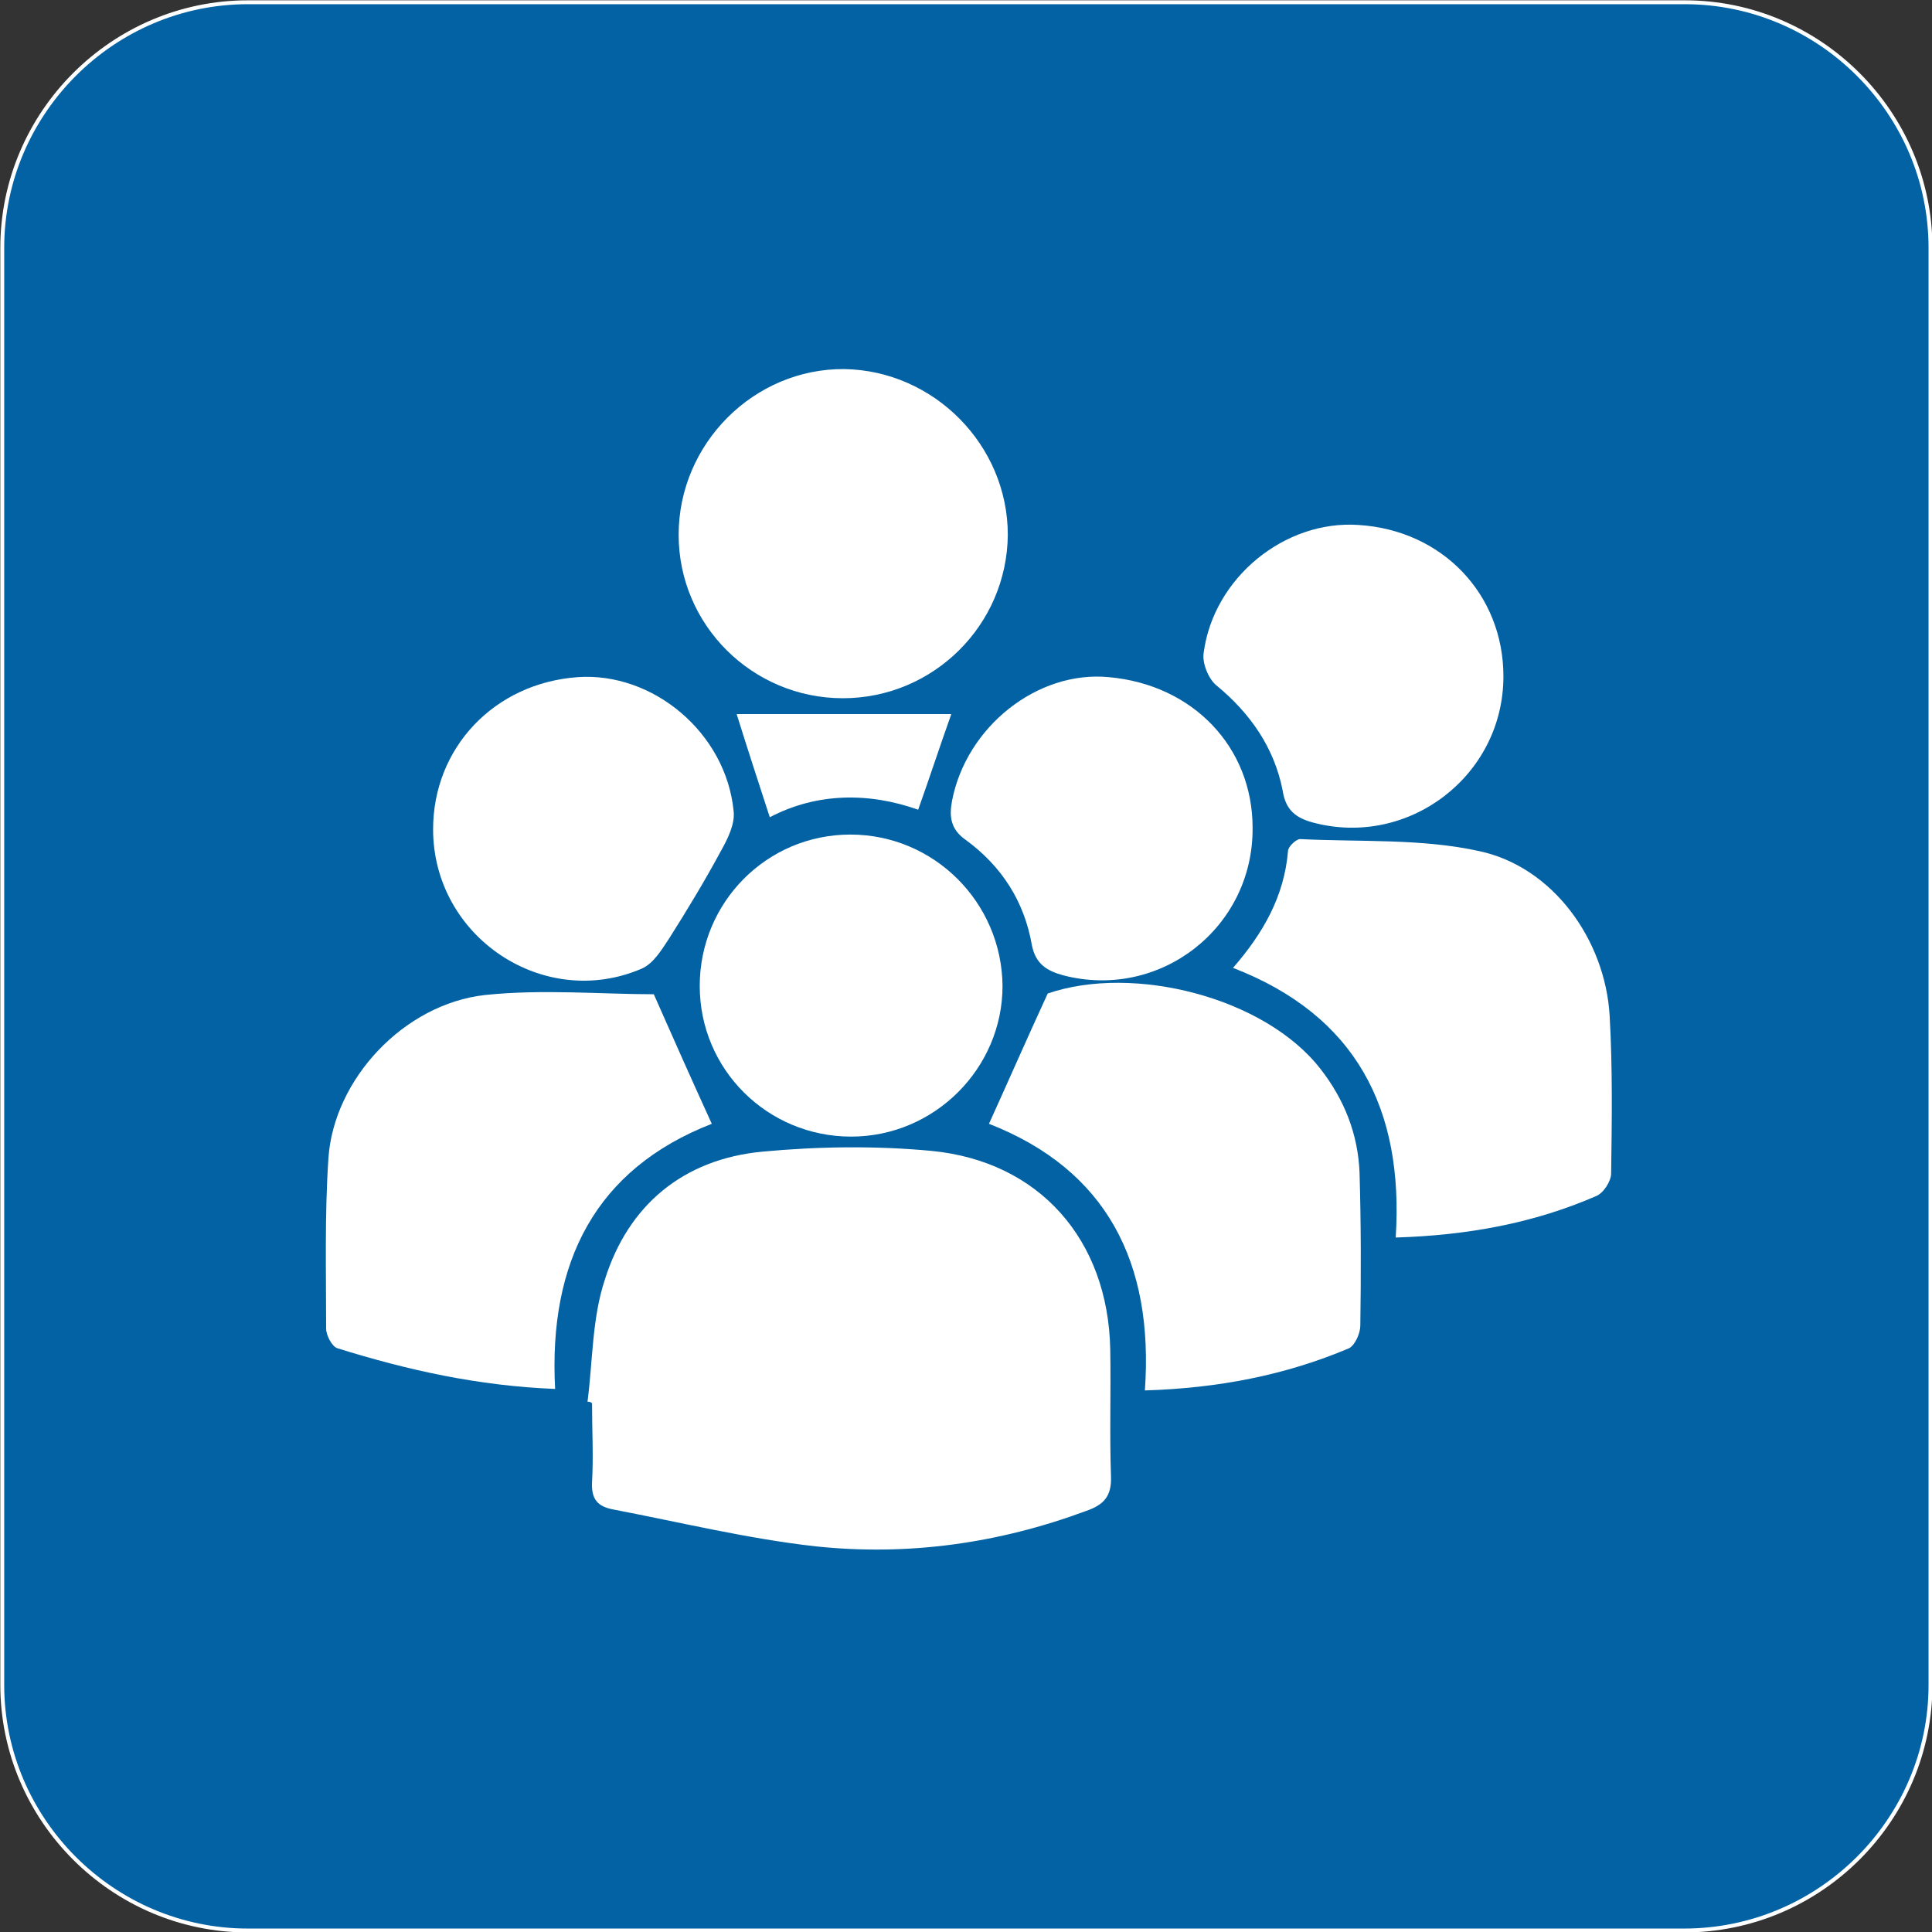
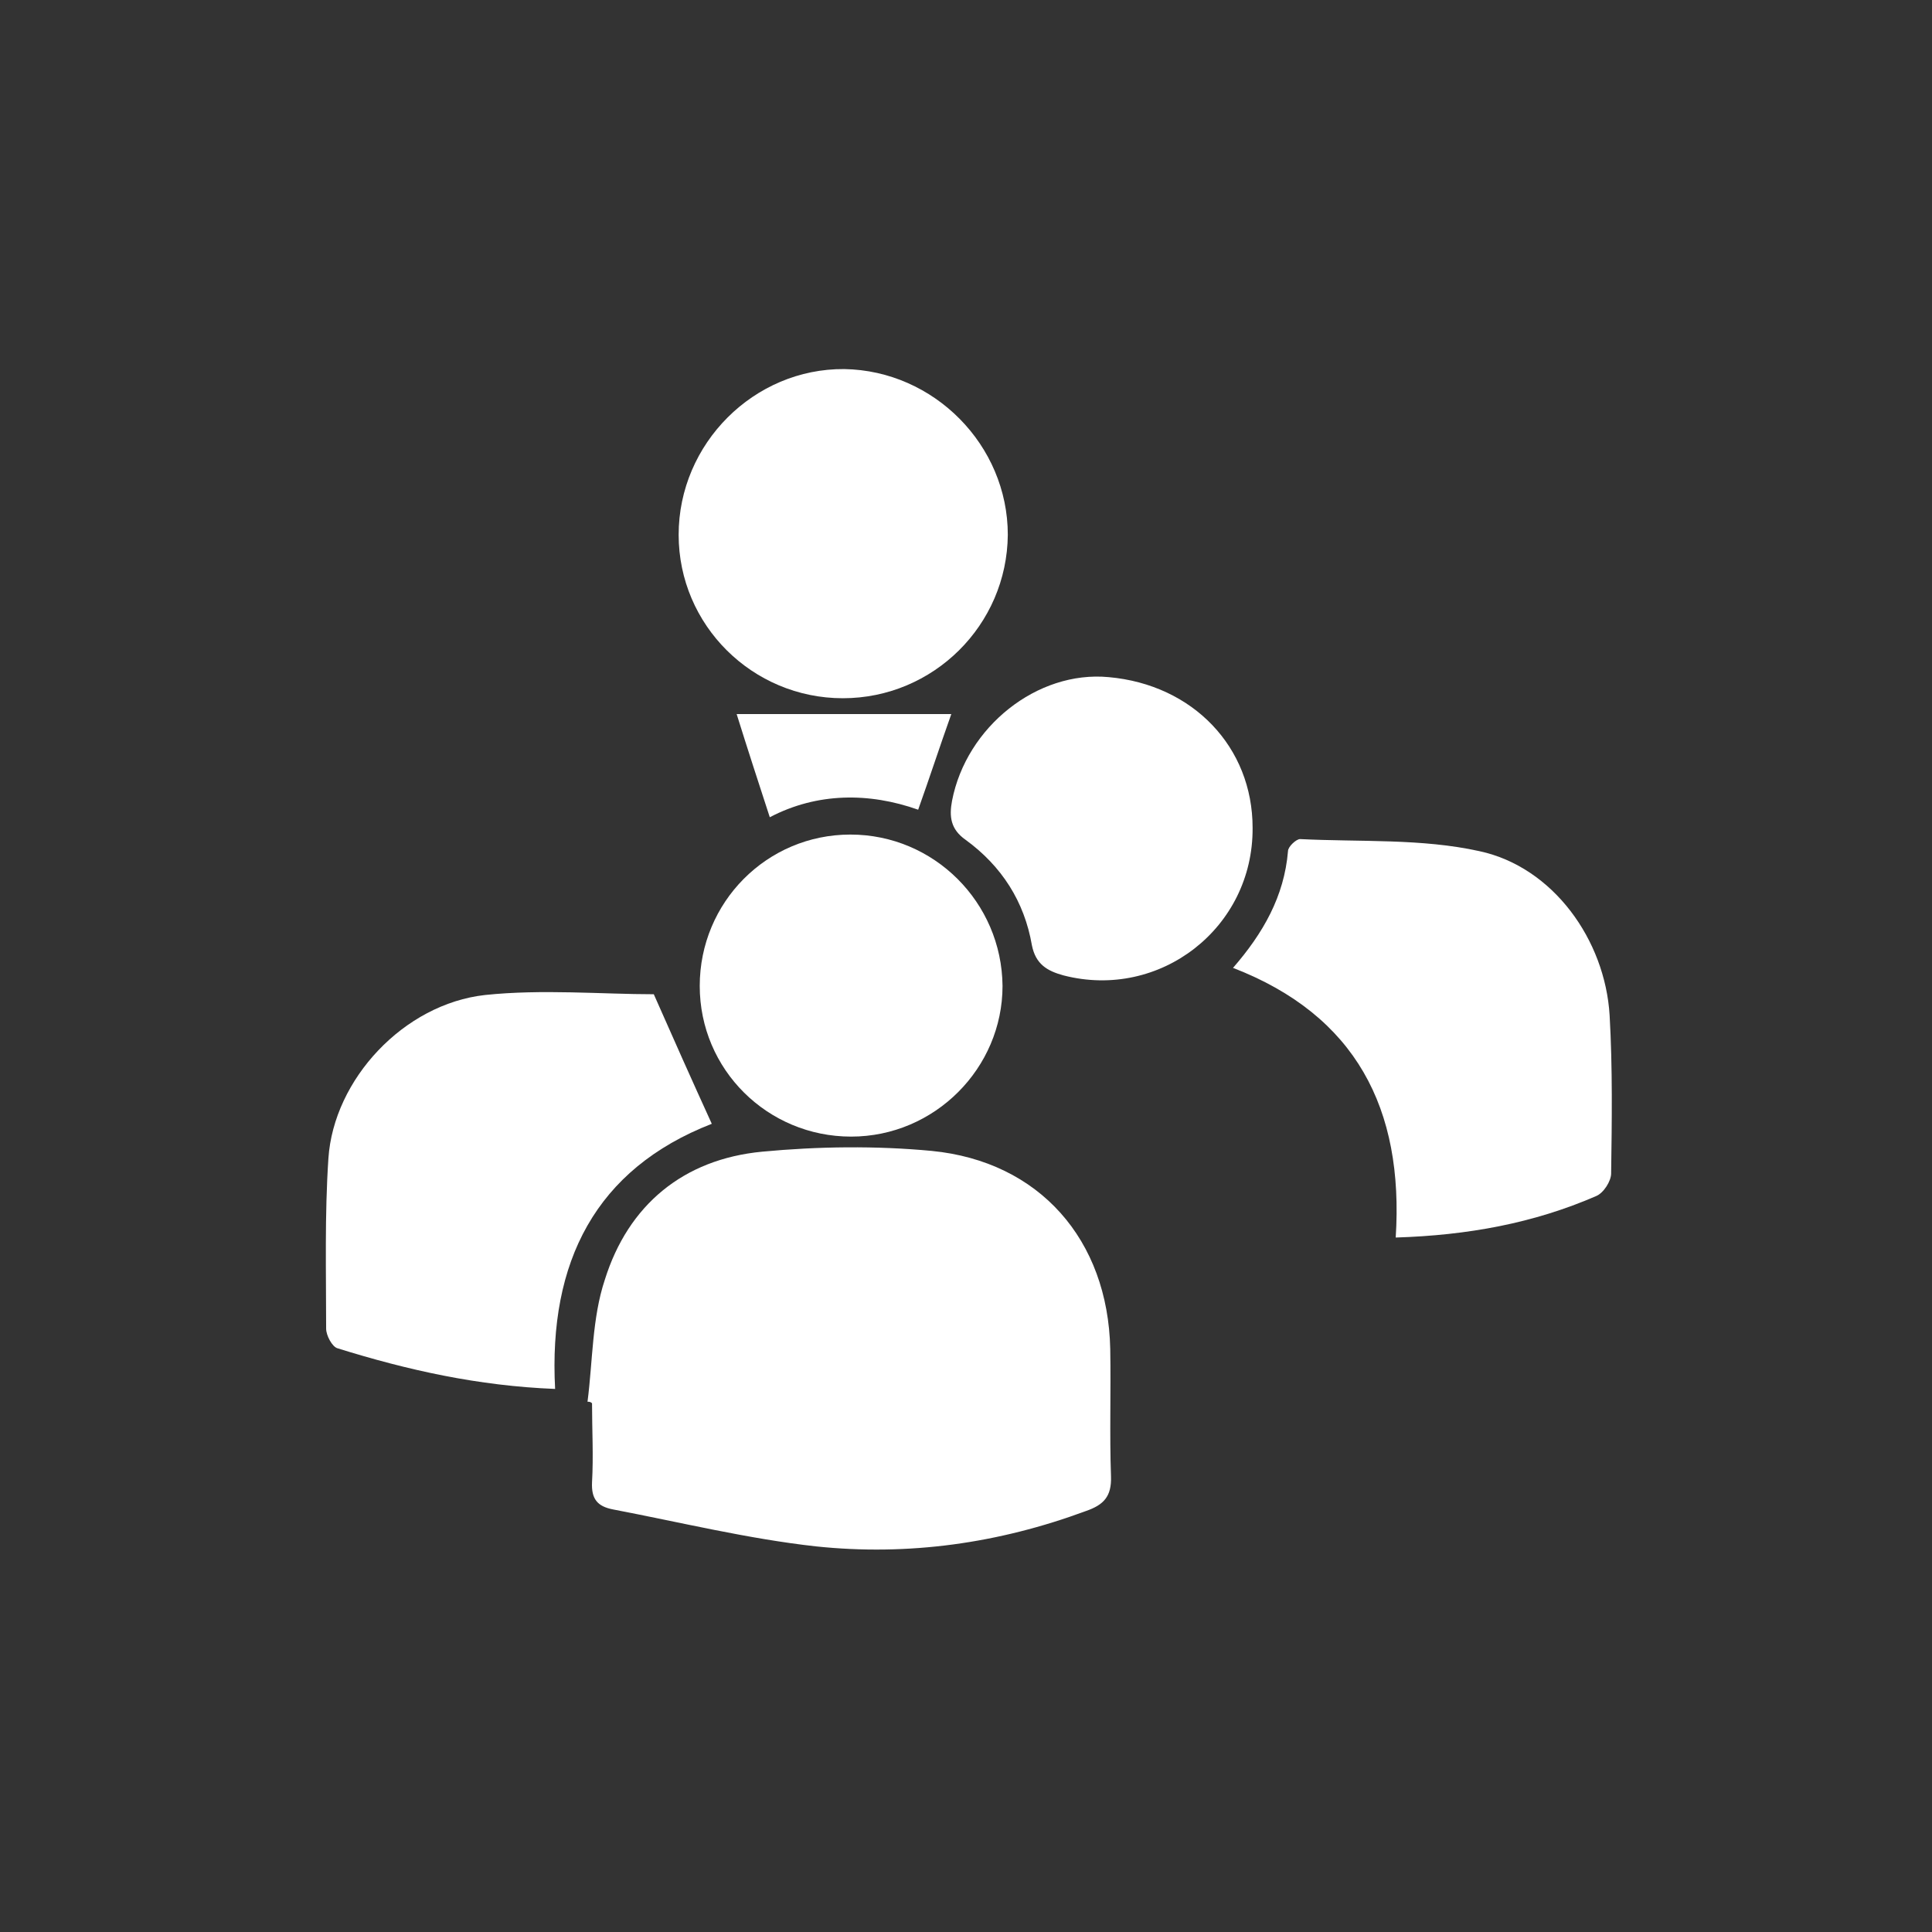
<svg xmlns="http://www.w3.org/2000/svg" version="1.1" id="Vrstva_1" x="0px" y="0px" viewBox="0 0 256.5 256.5" style="enable-background:new 0 0 256.5 256.5;" xml:space="preserve">
  <rect x="0" y="0" width="256.5" height="256.5" fill="#333333" stroke="none" />
  <style type="text/css">
	.st0{fill:#0262A3;stroke:#FFFFFF;stroke-width:0.517;stroke-miterlimit:10;}
	.st1{fill:#FFFFFF;}
</style>
-   <path class="st0" d="M223.6,256.3H32.9c-17.9,0-32.6-14.7-32.6-32.6V32.9c0-17.9,14.7-32.6,32.6-32.6h190.8  c17.9,0,32.6,14.7,32.6,32.6v190.8C256.3,241.6,241.6,256.3,223.6,256.3z" />
  <path class="st1" d="M78,186.1c0.7-5.4,0.6-11.1,2.3-16.2c3.1-9.9,10.4-16,20.9-17c7.4-0.7,15.1-0.8,22.5-0.1  c14.3,1.4,23.4,11.8,23.7,26.3c0.1,5.6-0.1,11.3,0.1,16.9c0.1,2.7-1,3.8-3.3,4.6c-11.6,4.3-23.6,6-35.9,4.7c-9-1-18-3.2-26.9-4.9  c-2.1-0.4-2.9-1.4-2.8-3.6c0.2-3.5,0-7,0-10.5C78.4,186.1,78.2,186.1,78,186.1z" />
  <path class="st1" d="M86.8,132c2.6,5.9,5.1,11.5,7.7,17.2c-15.4,6-21.7,18.3-20.8,35.2c-10.2-0.4-19.6-2.5-28.9-5.4  c-0.7-0.2-1.5-1.7-1.5-2.6c0-7.5-0.2-15.1,0.3-22.6c0.7-10.5,10-20.5,20.8-21.7C72,131.3,79.9,132,86.8,132z" />
  <path class="st1" d="M185.3,164.3c1.1-17.1-5.3-29.5-21.6-35.8c4-4.6,6.8-9.5,7.3-15.5c0-0.6,1.1-1.6,1.6-1.6  c8,0.4,16.1-0.1,23.8,1.6c9.8,2.1,16.7,11.8,17.3,21.8c0.4,7,0.3,14,0.2,21c0,1-1,2.6-2,3C203.6,162.4,194.9,164,185.3,164.3z" />
-   <path class="st1" d="M152,184.6c1.2-17-5.1-29.3-20.7-35.4c2.5-5.5,4.9-11,7.8-17.3c11.4-3.9,28.8,0.5,36.2,10  c3.2,4.1,5,8.7,5.2,13.8c0.2,6.8,0.2,13.5,0.1,20.3c0,1-0.7,2.6-1.5,3C170.6,182.6,161.7,184.3,152,184.6z" />
  <path class="st1" d="M111.9,92.7c-12,0-21.8-9.7-21.8-21.7c0-12.1,10-22.1,22-22c11.9,0.2,21.7,10.1,21.7,22  C133.7,83,123.9,92.7,111.9,92.7z" />
  <path class="st1" d="M113,150.9c-11.1,0-20.1-8.9-20.1-20c0-11.1,8.9-20.1,20-20.1c11.1,0,20.1,9,20.2,20.1  C133.1,141.8,124.1,150.9,113,150.9z" />
-   <path class="st1" d="M57.5,110.1c0-10.8,8.1-19.4,19.2-20.2c10-0.7,19.7,7.4,20.7,17.8c0.2,1.7-0.8,3.7-1.7,5.3  c-2.1,3.9-4.4,7.7-6.8,11.5c-1,1.5-2.1,3.4-3.7,4.1C72.2,134.2,57.5,124.4,57.5,110.1z" />
  <path class="st1" d="M166.3,109.9c0.1,13.3-12.3,22.9-25.1,19.6c-2.2-0.6-3.7-1.5-4.2-4c-1-5.8-4-10.5-8.8-14  c-2-1.4-2.2-3.1-1.8-5.2c1.9-9.8,11.3-17.3,20.8-16.4C158.4,90.9,166.3,99.2,166.3,109.9z" />
-   <path class="st1" d="M199.6,89.8c0,13.2-12.6,22.8-25.3,19.4c-2.2-0.6-3.6-1.6-4-4.2c-1.1-5.7-4.3-10.3-8.8-14  c-1.1-0.9-1.9-3-1.7-4.3c1.3-10,10.8-17.7,20.6-17C191.5,70.4,199.6,78.9,199.6,89.8z" />
  <path class="st1" d="M126.3,94.8c-1.6,4.5-2.9,8.5-4.4,12.7c-6.5-2.3-13.4-2.3-19.7,1c-1.5-4.6-2.9-8.9-4.4-13.7  C107.1,94.8,116.6,94.8,126.3,94.8z" />
</svg>